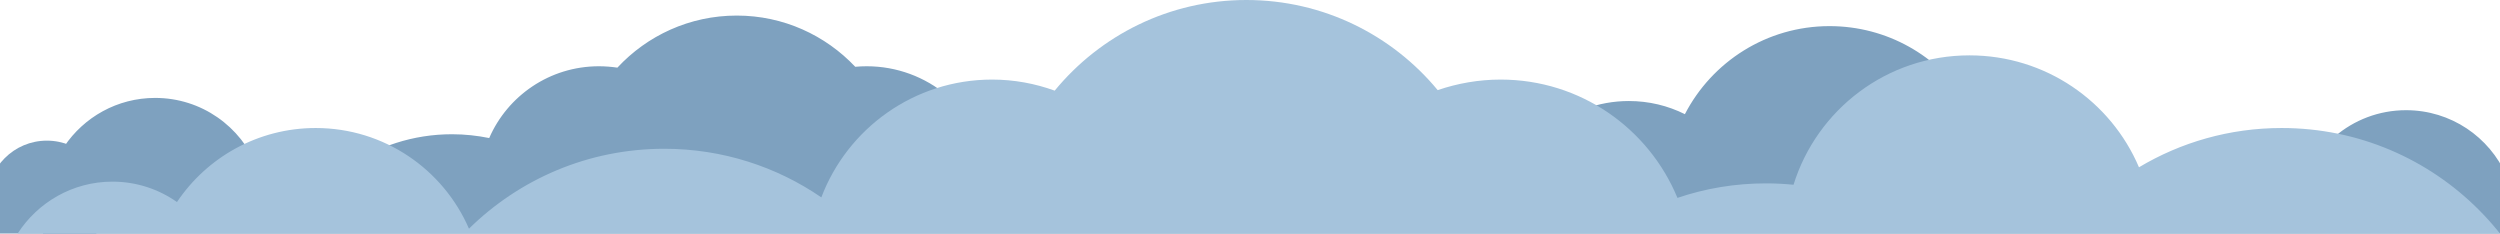
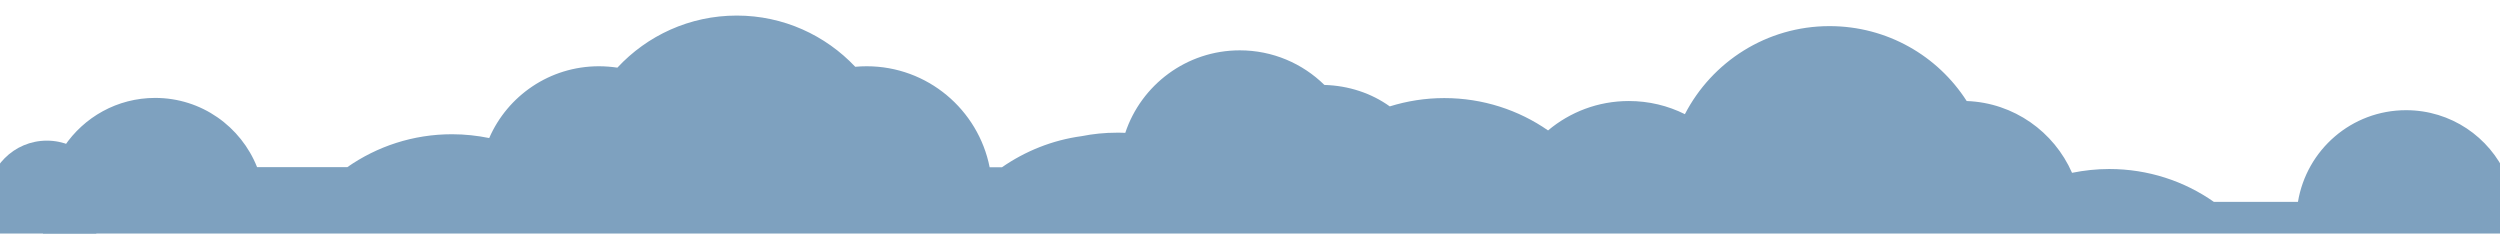
<svg xmlns="http://www.w3.org/2000/svg" version="1.1" id="Ebene_1" x="0" y="0" viewBox="0 0 1445.2 135" xml:space="preserve">
  <style>.st0{fill:#7ea1bf}</style>
  <circle class="st0" cx="27.1" cy="115.7" r="34.4" />
  <g id="Symbols">
    <g id="BG_Ground" transform="translate(-27)">
      <g id="clouds" transform="translate(27)">
        <g id="Group-3">
          <path id="Combined-Shape_2_" class="st0" d="M-30 359h596.2v20h944.4V116.7h-6.7c-7.6-11.8-20.8-19.7-35.9-19.7-6.9 0-13.4 1.6-19.1 4.5-9.8-22.3-32.1-37.8-58-37.8-31.5 0-57.5 22.9-62.5 53h-48.6c-17.1-12-38-19-60.5-19-7.4 0-14.5.8-21.5 2.2-10.4-23.7-33.6-40.5-60.9-41.5-16.7-26.1-46-43.3-79.3-43.3-36.4 0-68 20.7-83.6 50.9-9.8-4.9-20.8-7.6-32.4-7.6-17.8 0-34.1 6.4-46.7 17-17-11.8-37.7-18.7-60-18.7-11 0-21.5 1.7-31.5 4.8-10.6-7.6-23.7-12-37.8-12.4-12.6-12.4-29.9-20-48.9-20-30.8 0-57 20-66.2 47.7-1.6-.1-3.2-.1-4.9-.1-7 0-13.8.7-20.3 2-17 2.3-32.7 8.7-46.1 18h-7.1c-6.6-33.3-35.9-58.4-71.1-58.4-2.2 0-4.4.1-6.6.3C477.2 20.4 452.9 9 425.9 9c-27.3 0-51.8 11.6-69 30.1-3.5-.5-7.1-.8-10.7-.8-28.4 0-52.8 17.1-63.4 41.5-6.9-1.4-14.1-2.2-21.5-2.2-22.5 0-43.3 7-60.5 19h-52.2c-9.3-23.4-32.1-40-58.9-40-21.9 0-41.2 11.1-52.6 28.1" />
-           <path id="Combined-Shape_1_" d="M1036.8 106.8c-5.2-.5-10.5-.8-15.8-.8-17.9 0-35.2 2.9-51.3 8.4C953.1 74.2 913.6 46 867.5 46c-12.7 0-25 2.2-36.4 6.1C804.8 20.3 765 0 720.5 0 675.9 0 636 20.4 609.7 52.4c-11.3-4.1-23.5-6.4-36.2-6.4-45.1 0-83.6 28.3-98.7 68.1C449 96.4 417.7 86 384 86c-44 0-83.8 17.6-112.9 46.2C256.3 98 222.2 74 182.5 74c-33.4 0-62.9 17-80.2 42.8C91.8 109.4 78.9 105 65 105c-23 0-43.2 12-54.8 30H0v400h1440V341.2c24.9-28.3 40-65.5 40-106.2 0-88.9-72.1-161-161-161-30.2 0-58.4 8.3-82.5 22.7-16.2-38.1-54-64.7-98-64.7-47.8 0-88.2 31.4-101.7 74.8z" fill="#a5c3dc" />
        </g>
      </g>
    </g>
  </g>
</svg>